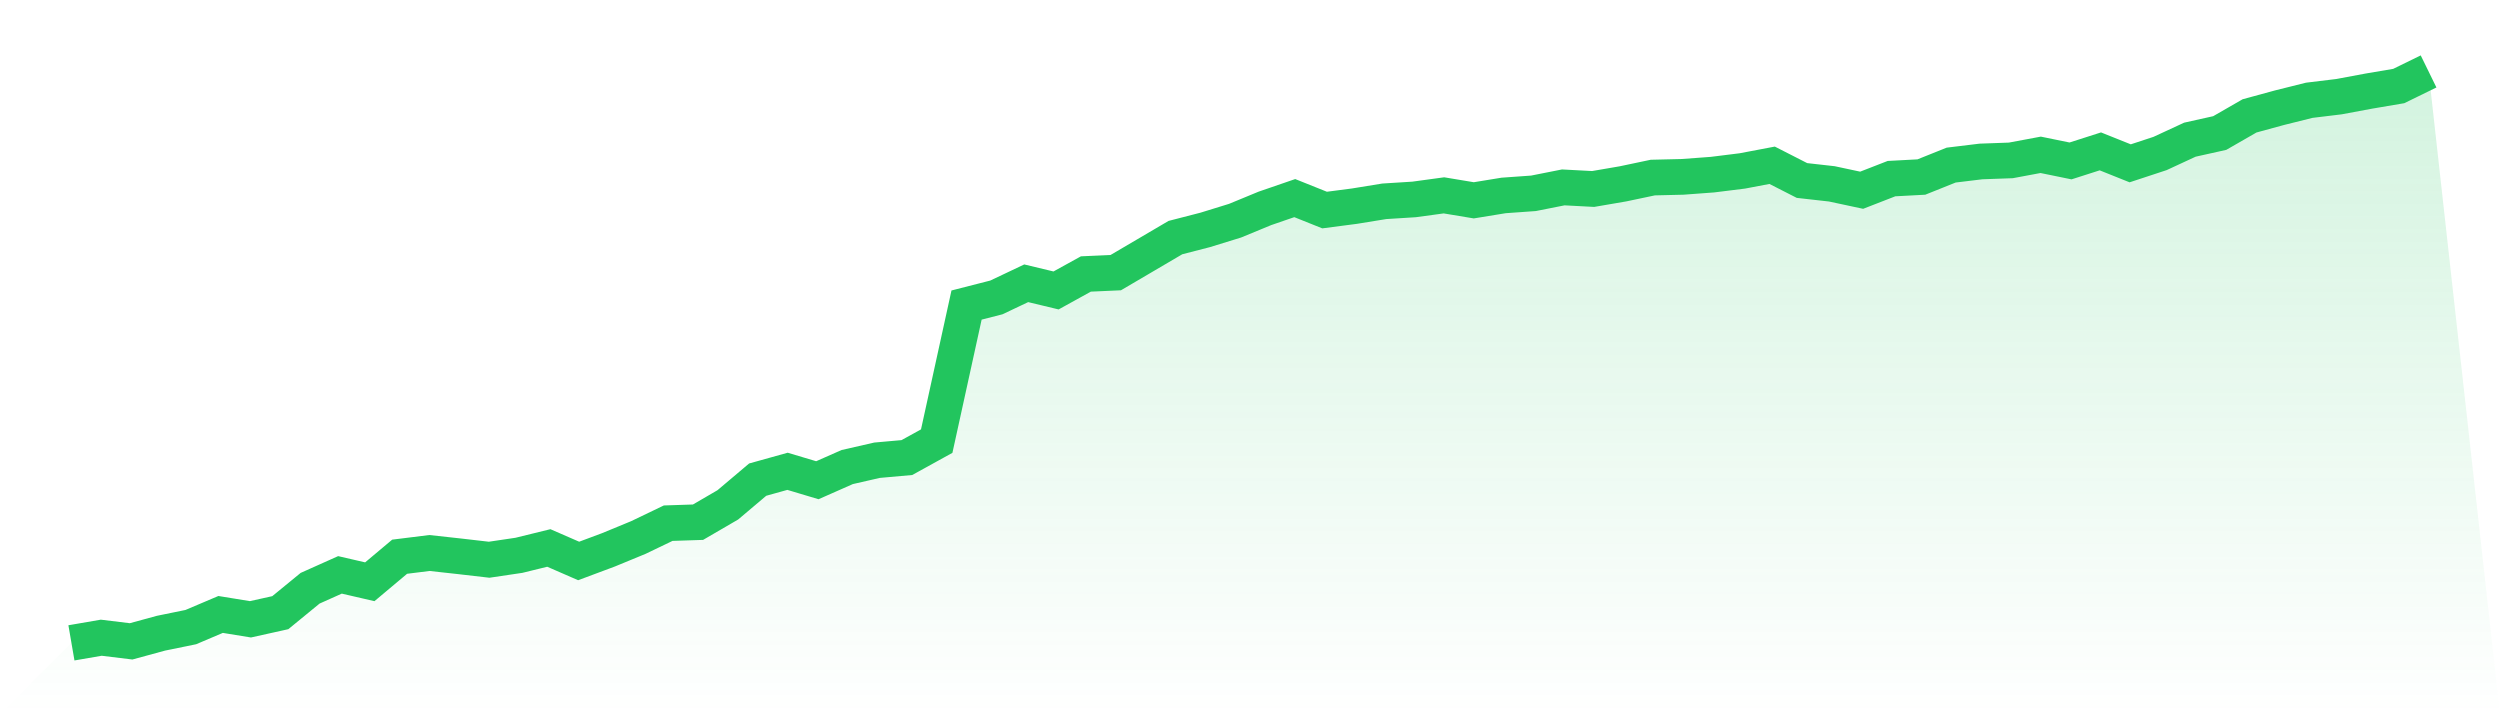
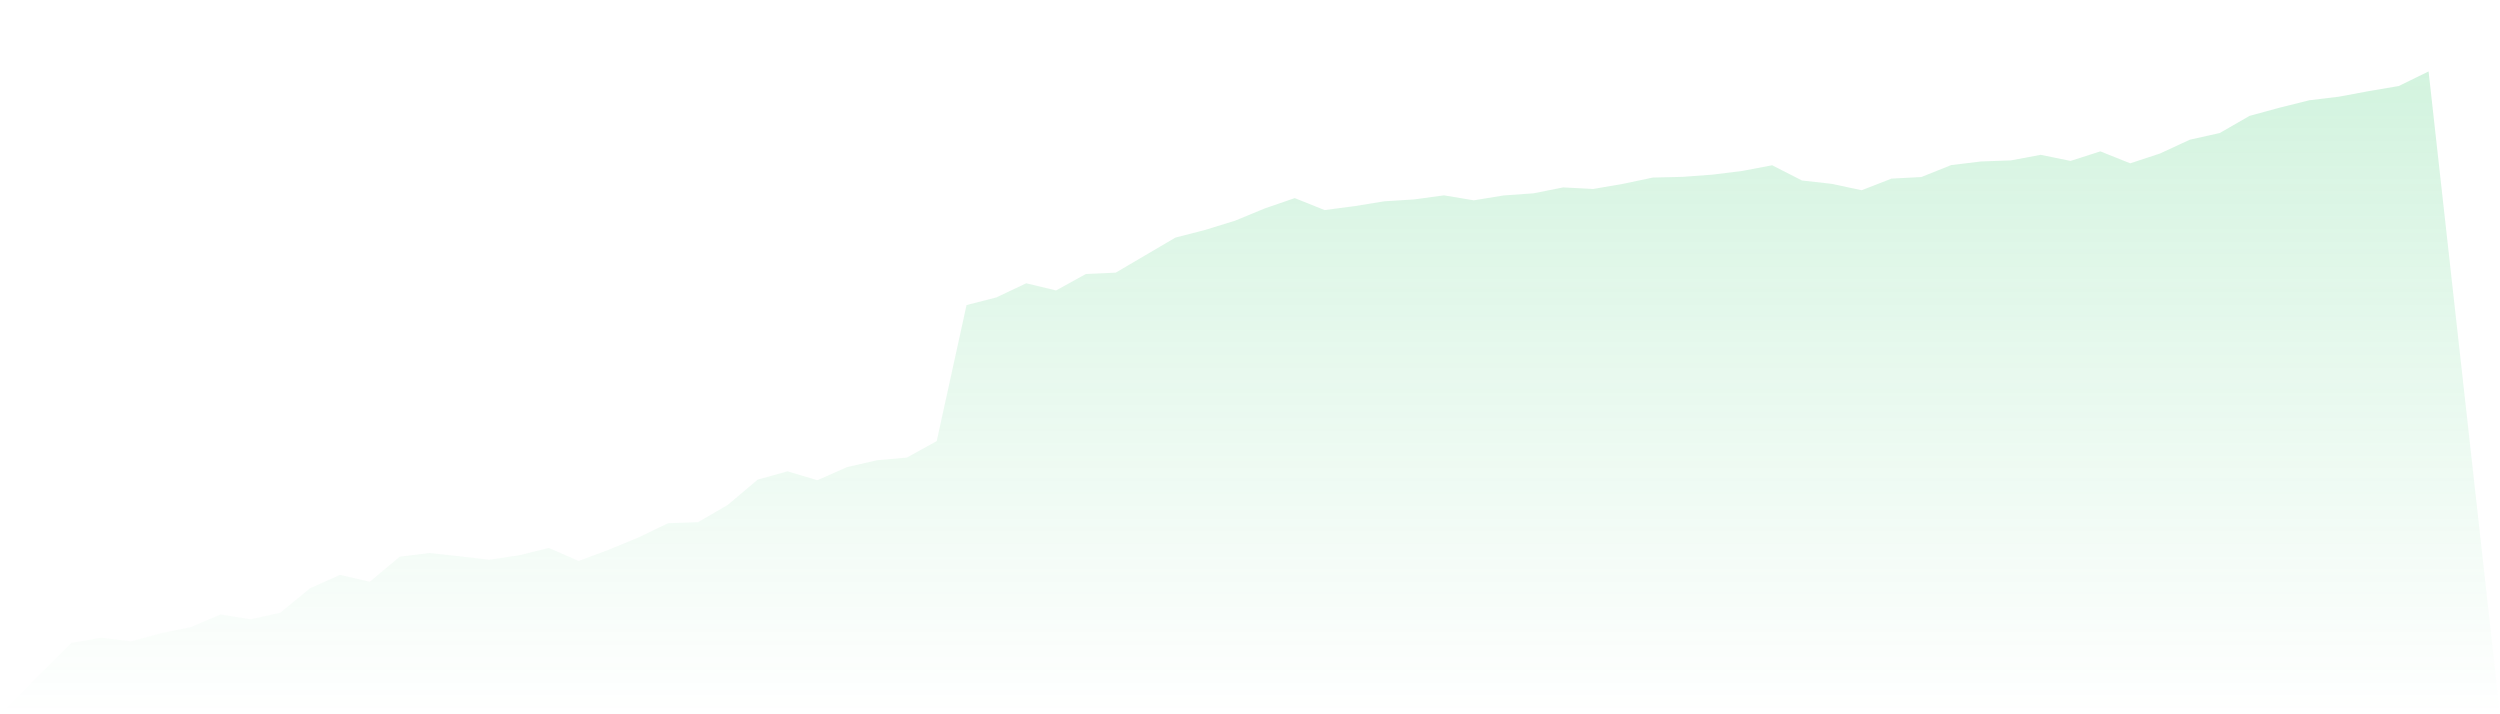
<svg xmlns="http://www.w3.org/2000/svg" viewBox="0 0 140 40">
  <defs>
    <linearGradient id="gradient" x1="0" x2="0" y1="0" y2="1">
      <stop offset="0%" stop-color="#22c55e" stop-opacity="0.2" />
      <stop offset="100%" stop-color="#22c55e" stop-opacity="0" />
    </linearGradient>
  </defs>
  <path d="M4,36 L4,36 L5.671,35.712 L7.342,35.916 L9.013,35.46 L10.684,35.118 L12.354,34.409 L14.025,34.681 L15.696,34.31 L17.367,32.941 L19.038,32.193 L20.709,32.579 L22.38,31.176 L24.051,30.968 L25.722,31.152 L27.392,31.345 L29.063,31.097 L30.734,30.686 L32.405,31.414 L34.076,30.79 L35.747,30.101 L37.418,29.298 L39.089,29.243 L40.759,28.271 L42.43,26.859 L44.101,26.393 L45.772,26.893 L47.443,26.155 L49.114,25.773 L50.785,25.624 L52.456,24.702 L54.127,17.083 L55.797,16.656 L57.468,15.863 L59.139,16.265 L60.81,15.343 L62.481,15.268 L64.152,14.287 L65.823,13.305 L67.494,12.874 L69.165,12.358 L70.835,11.669 L72.506,11.094 L74.177,11.763 L75.848,11.545 L77.519,11.273 L79.19,11.168 L80.861,10.94 L82.532,11.218 L84.203,10.945 L85.873,10.826 L87.544,10.494 L89.215,10.583 L90.886,10.296 L92.557,9.944 L94.228,9.904 L95.899,9.78 L97.57,9.572 L99.24,9.255 L100.911,10.108 L102.582,10.296 L104.253,10.653 L105.924,10.003 L107.595,9.914 L109.266,9.245 L110.937,9.042 L112.608,8.982 L114.278,8.67 L115.949,9.012 L117.62,8.477 L119.291,9.146 L120.962,8.596 L122.633,7.822 L124.304,7.45 L125.975,6.489 L127.646,6.033 L129.316,5.616 L130.987,5.413 L132.658,5.101 L134.329,4.818 L136,4 L140,40 L0,40 z" fill="url(#gradient)" />
-   <path d="M4,36 L4,36 L5.671,35.712 L7.342,35.916 L9.013,35.46 L10.684,35.118 L12.354,34.409 L14.025,34.681 L15.696,34.31 L17.367,32.941 L19.038,32.193 L20.709,32.579 L22.38,31.176 L24.051,30.968 L25.722,31.152 L27.392,31.345 L29.063,31.097 L30.734,30.686 L32.405,31.414 L34.076,30.79 L35.747,30.101 L37.418,29.298 L39.089,29.243 L40.759,28.271 L42.43,26.859 L44.101,26.393 L45.772,26.893 L47.443,26.155 L49.114,25.773 L50.785,25.624 L52.456,24.702 L54.127,17.083 L55.797,16.656 L57.468,15.863 L59.139,16.265 L60.81,15.343 L62.481,15.268 L64.152,14.287 L65.823,13.305 L67.494,12.874 L69.165,12.358 L70.835,11.669 L72.506,11.094 L74.177,11.763 L75.848,11.545 L77.519,11.273 L79.19,11.168 L80.861,10.94 L82.532,11.218 L84.203,10.945 L85.873,10.826 L87.544,10.494 L89.215,10.583 L90.886,10.296 L92.557,9.944 L94.228,9.904 L95.899,9.78 L97.57,9.572 L99.24,9.255 L100.911,10.108 L102.582,10.296 L104.253,10.653 L105.924,10.003 L107.595,9.914 L109.266,9.245 L110.937,9.042 L112.608,8.982 L114.278,8.67 L115.949,9.012 L117.62,8.477 L119.291,9.146 L120.962,8.596 L122.633,7.822 L124.304,7.45 L125.975,6.489 L127.646,6.033 L129.316,5.616 L130.987,5.413 L132.658,5.101 L134.329,4.818 L136,4" fill="none" stroke="#22c55e" stroke-width="2" />
</svg>